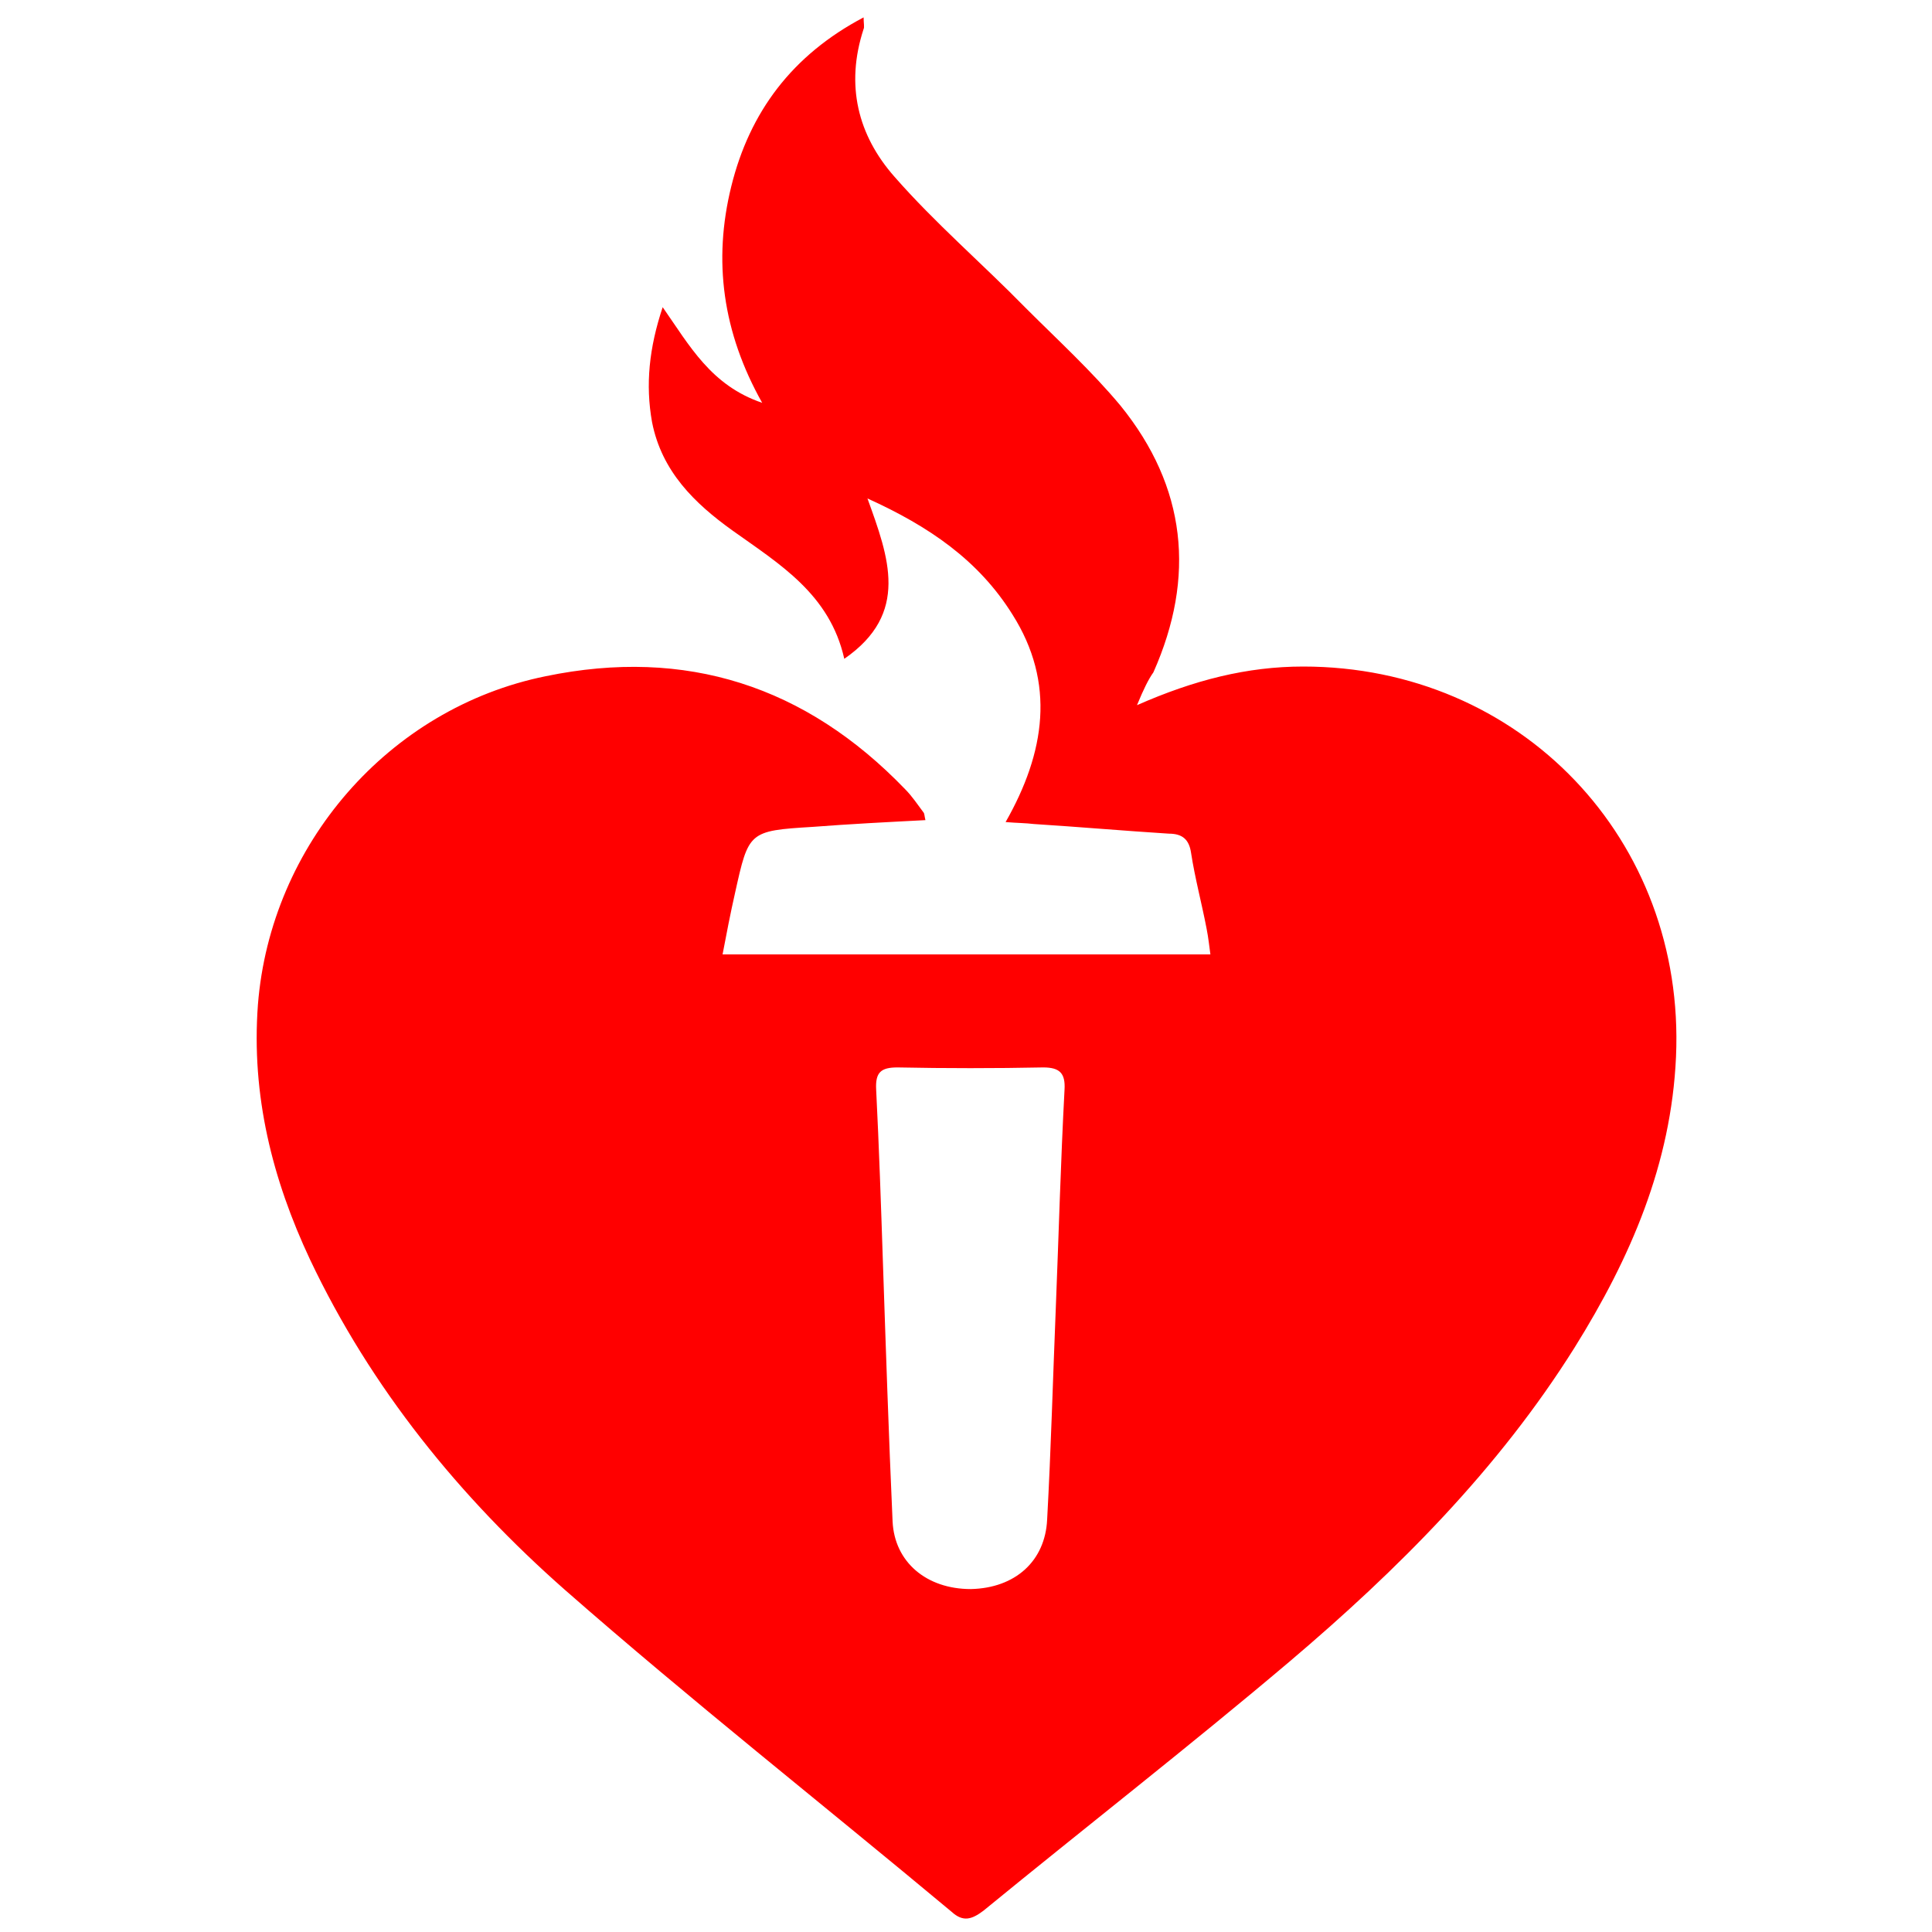
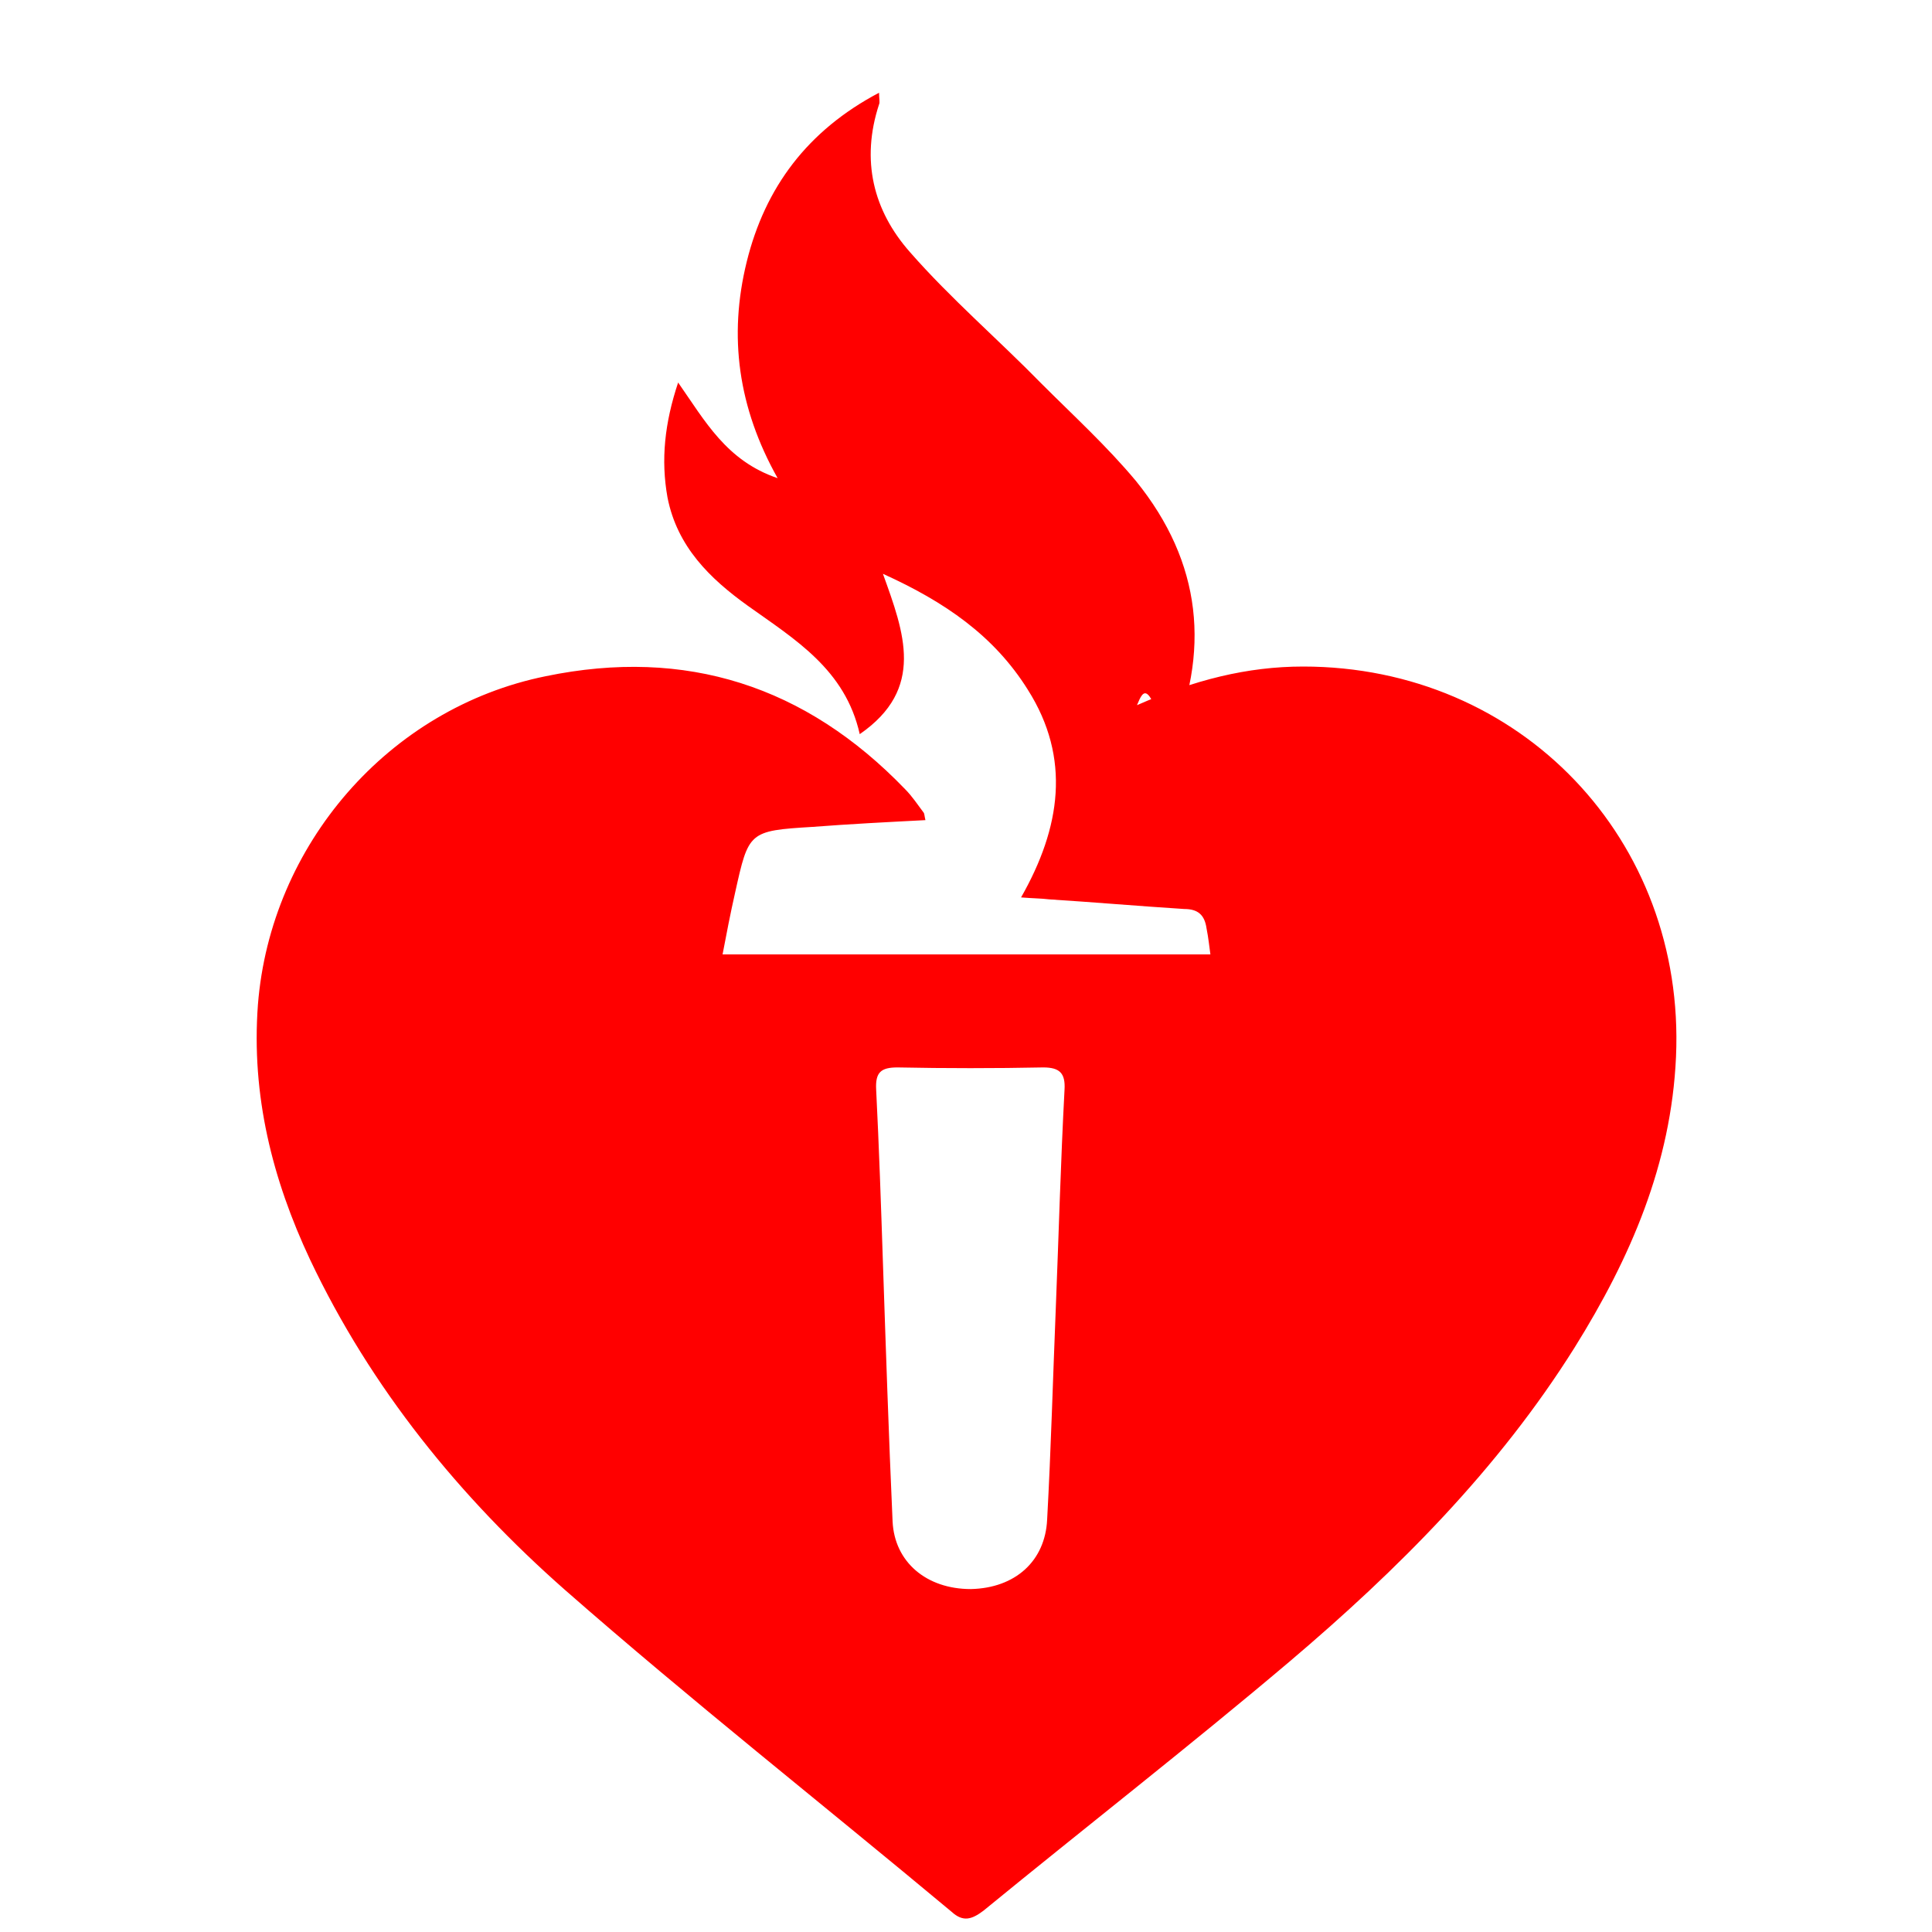
<svg xmlns="http://www.w3.org/2000/svg" version="1.1" id="Laag_1" x="0px" y="0px" width="200px" height="200px" viewBox="0 0 200 200" style="enable-background:new 0 0 200 200;" xml:space="preserve">
  <style type="text/css">
	.st0{fill:#FF0000;}
</style>
-   <path class="st0" d="M117.7,73c5.9-2.6,11.4-4,17.2-4c22.5,0,39.6,17.9,38.6,40.4c-0.5,11.1-4.7,20.8-10.5,30.1  c-7.9,12.6-18.3,23-29.5,32.5c-10.4,8.8-21.2,17.2-31.7,25.8c-1.2,0.9-2.1,1.2-3.3,0.1c-13.3-11.1-27-21.9-40-33.3  c-10.9-9.6-20.1-20.9-26.4-34.2c-3.9-8.3-6.1-17-5.4-26.4c1.3-16.5,13.5-30.7,29.8-34c14.5-3,26.9,1,37.2,11.7  c0.7,0.7,1.3,1.6,1.9,2.4c0.1,0.1,0.1,0.4,0.2,0.8c-3.9,0.2-7.8,0.4-11.7,0.7c-6.6,0.4-6.6,0.5-8,6.8c-0.5,2.2-0.9,4.3-1.3,6.4  c16.9,0,33.5,0,50.5,0c-0.1-0.7-0.2-1.7-0.4-2.7c-0.5-2.6-1.2-5.2-1.6-7.8c-0.2-1.4-0.9-2-2.3-2c-4.7-0.3-9.3-0.7-14-1  c-0.8-0.1-1.7-0.1-2.9-0.2c4.1-7.2,5.2-14.4,0.7-21.5c-3.5-5.6-8.6-9.1-15-12c2.2,6.1,4.4,11.9-2.4,16.6c-1.5-6.7-6.7-9.8-11.6-13.3  c-3.9-2.8-7.3-6.1-8.3-11.2c-0.7-3.9-0.3-7.7,1.1-11.9c2.8,4,5,8.1,10.3,9.9c-4.1-7.3-5.1-14.7-3.2-22.4c1.9-7.7,6.3-13.6,13.7-17.5  c0,0.6,0.1,1,0,1.2c-1.9,5.8-0.6,11,3.2,15.3c4.2,4.8,9.1,9,13.6,13.6c3.3,3.3,6.8,6.5,9.8,10.1c6.8,8.4,7.8,17.7,3.4,27.6  C118.9,70.3,118.4,71.3,117.7,73z M109.3,135.3C109.3,135.3,109.3,135.3,109.3,135.3c0.3-7.5,0.5-15,0.9-22.5  c0.1-1.7-0.5-2.3-2.2-2.3c-5,0.1-10.1,0.1-15.1,0c-1.7,0-2.3,0.5-2.2,2.3c0.3,6,0.5,11.9,0.7,17.9c0.3,8.9,0.6,17.9,1,26.8  c0.2,4.2,3.5,7,8.1,7c4.6-0.1,7.7-2.9,7.9-7.2C108.8,150,109,142.6,109.3,135.3z" />
+   <path class="st0" d="M117.7,73c5.9-2.6,11.4-4,17.2-4c22.5,0,39.6,17.9,38.6,40.4c-0.5,11.1-4.7,20.8-10.5,30.1  c-7.9,12.6-18.3,23-29.5,32.5c-10.4,8.8-21.2,17.2-31.7,25.8c-1.2,0.9-2.1,1.2-3.3,0.1c-13.3-11.1-27-21.9-40-33.3  c-10.9-9.6-20.1-20.9-26.4-34.2c-3.9-8.3-6.1-17-5.4-26.4c1.3-16.5,13.5-30.7,29.8-34c14.5-3,26.9,1,37.2,11.7  c0.7,0.7,1.3,1.6,1.9,2.4c0.1,0.1,0.1,0.4,0.2,0.8c-3.9,0.2-7.8,0.4-11.7,0.7c-6.6,0.4-6.6,0.5-8,6.8c-0.5,2.2-0.9,4.3-1.3,6.4  c16.9,0,33.5,0,50.5,0c-0.1-0.7-0.2-1.7-0.4-2.7c-0.2-1.4-0.9-2-2.3-2c-4.7-0.3-9.3-0.7-14-1  c-0.8-0.1-1.7-0.1-2.9-0.2c4.1-7.2,5.2-14.4,0.7-21.5c-3.5-5.6-8.6-9.1-15-12c2.2,6.1,4.4,11.9-2.4,16.6c-1.5-6.7-6.7-9.8-11.6-13.3  c-3.9-2.8-7.3-6.1-8.3-11.2c-0.7-3.9-0.3-7.7,1.1-11.9c2.8,4,5,8.1,10.3,9.9c-4.1-7.3-5.1-14.7-3.2-22.4c1.9-7.7,6.3-13.6,13.7-17.5  c0,0.6,0.1,1,0,1.2c-1.9,5.8-0.6,11,3.2,15.3c4.2,4.8,9.1,9,13.6,13.6c3.3,3.3,6.8,6.5,9.8,10.1c6.8,8.4,7.8,17.7,3.4,27.6  C118.9,70.3,118.4,71.3,117.7,73z M109.3,135.3C109.3,135.3,109.3,135.3,109.3,135.3c0.3-7.5,0.5-15,0.9-22.5  c0.1-1.7-0.5-2.3-2.2-2.3c-5,0.1-10.1,0.1-15.1,0c-1.7,0-2.3,0.5-2.2,2.3c0.3,6,0.5,11.9,0.7,17.9c0.3,8.9,0.6,17.9,1,26.8  c0.2,4.2,3.5,7,8.1,7c4.6-0.1,7.7-2.9,7.9-7.2C108.8,150,109,142.6,109.3,135.3z" />
</svg>